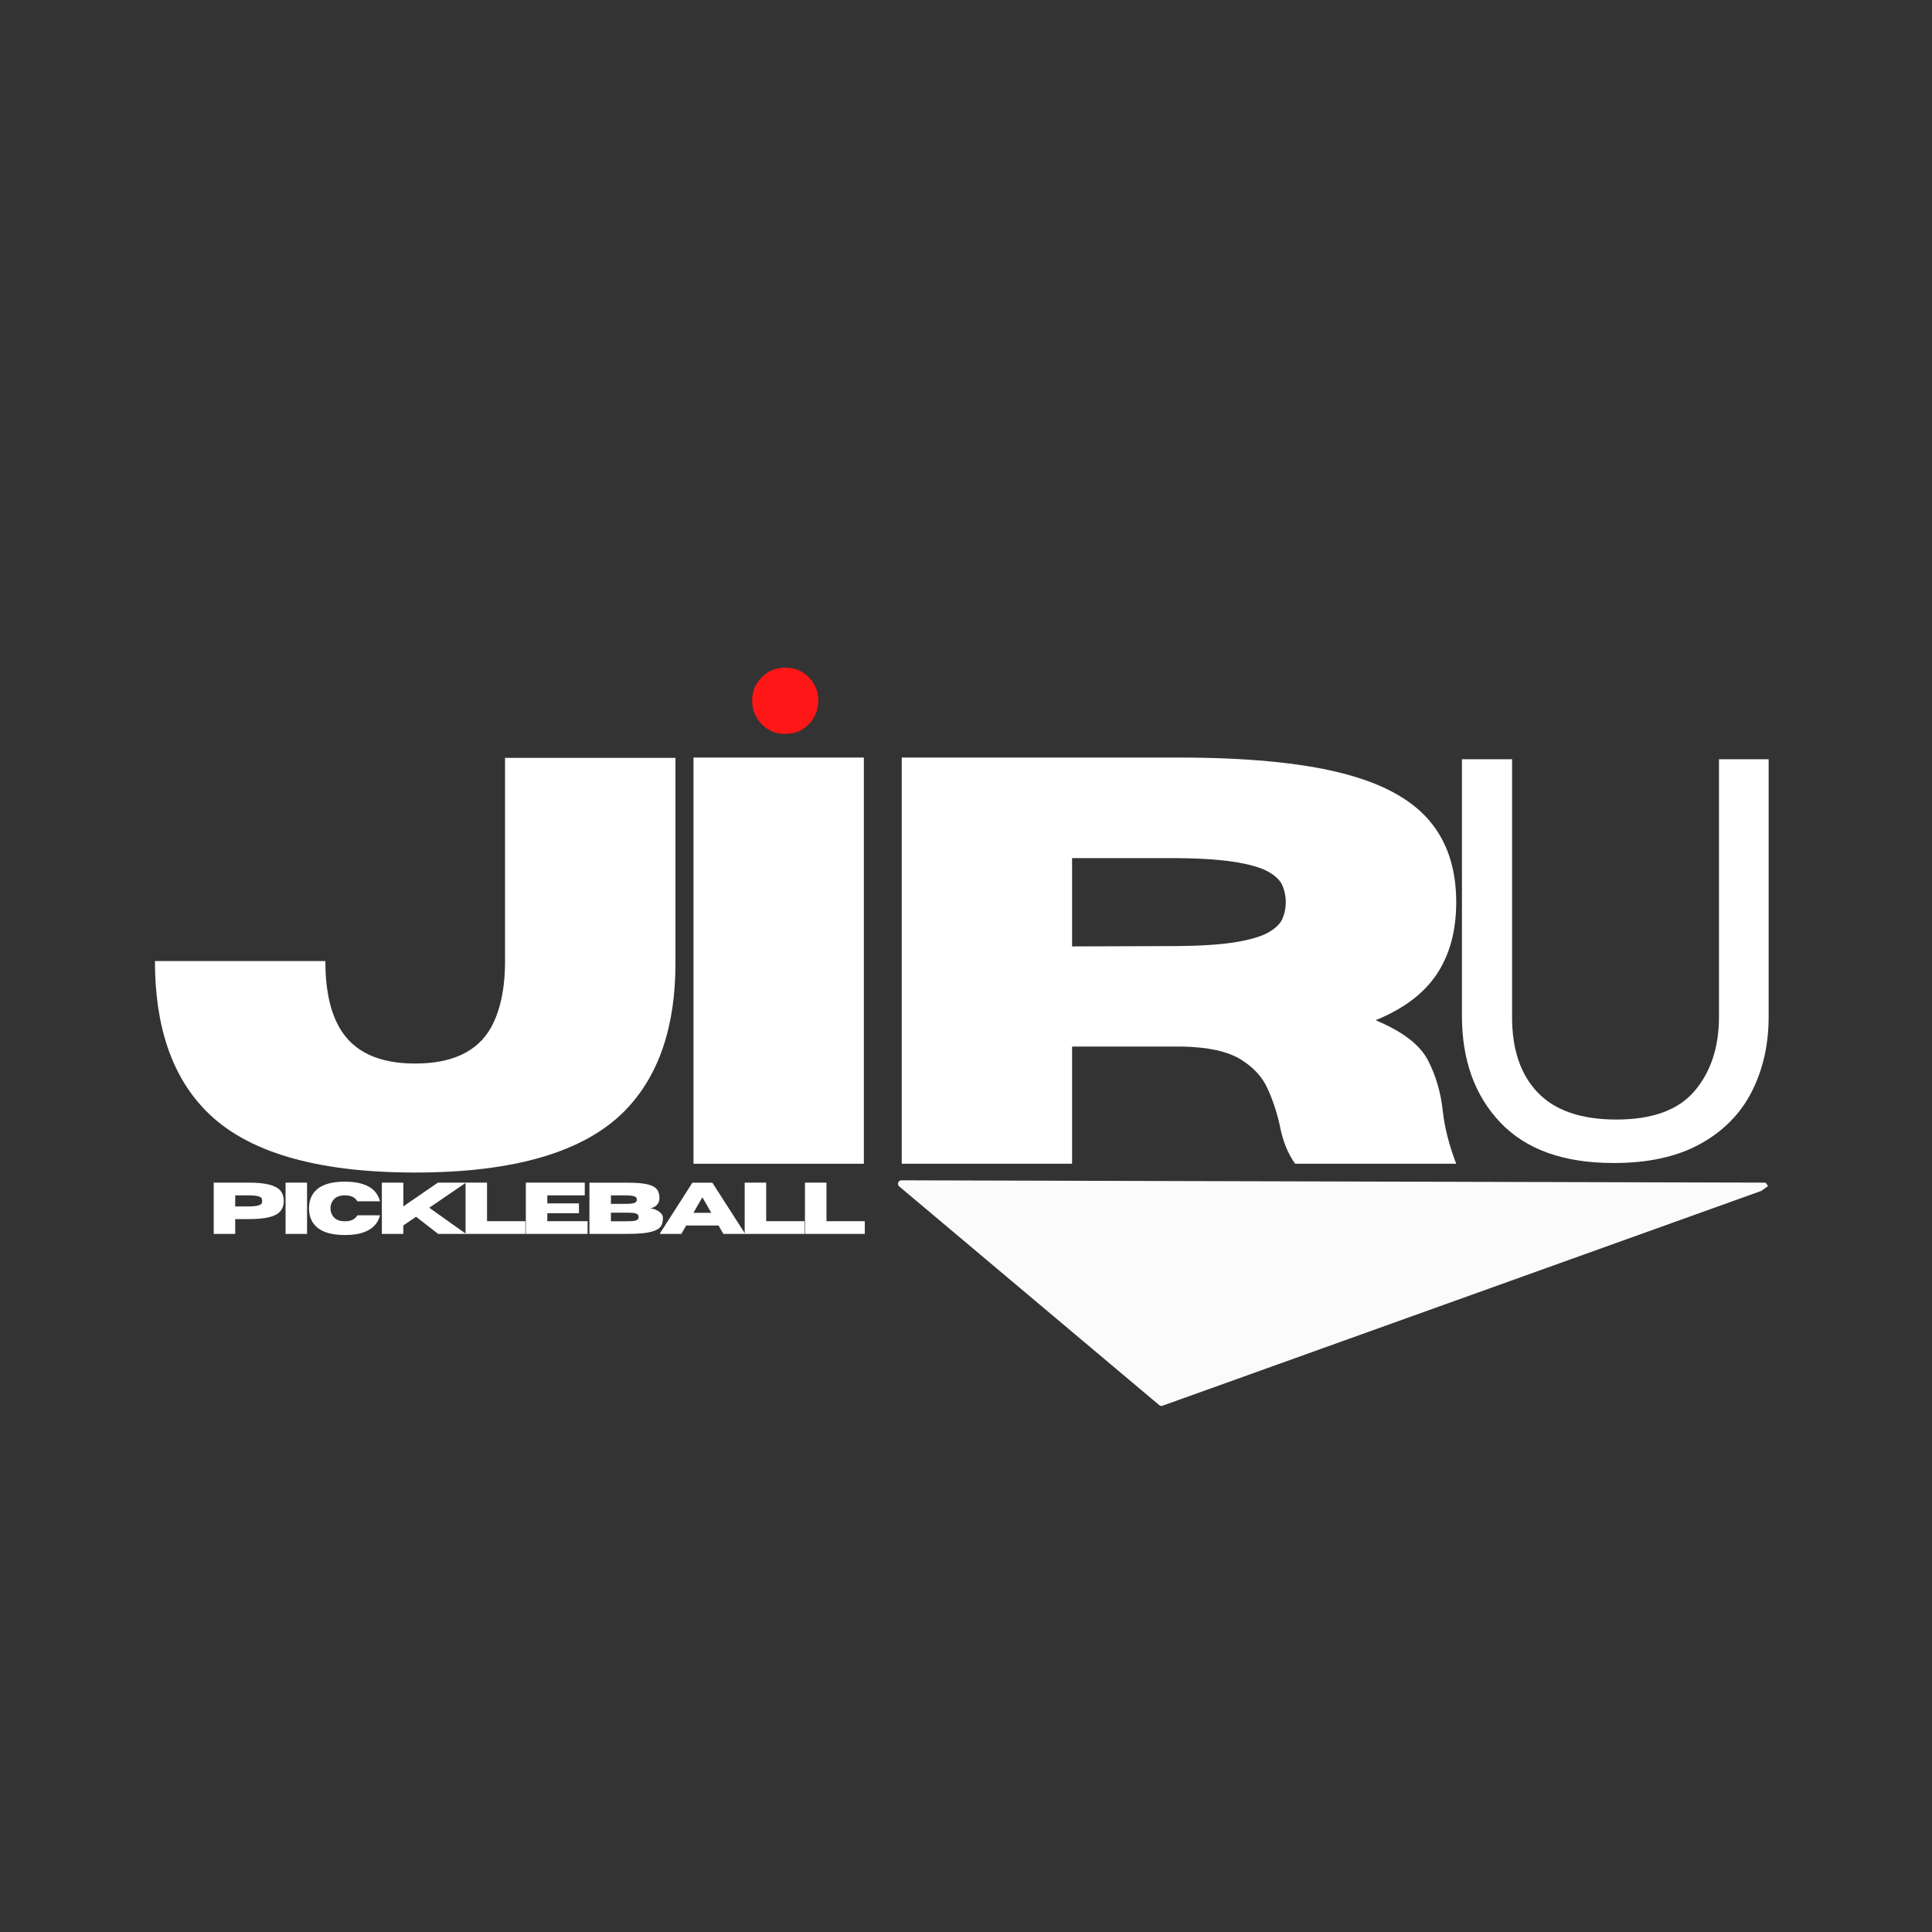
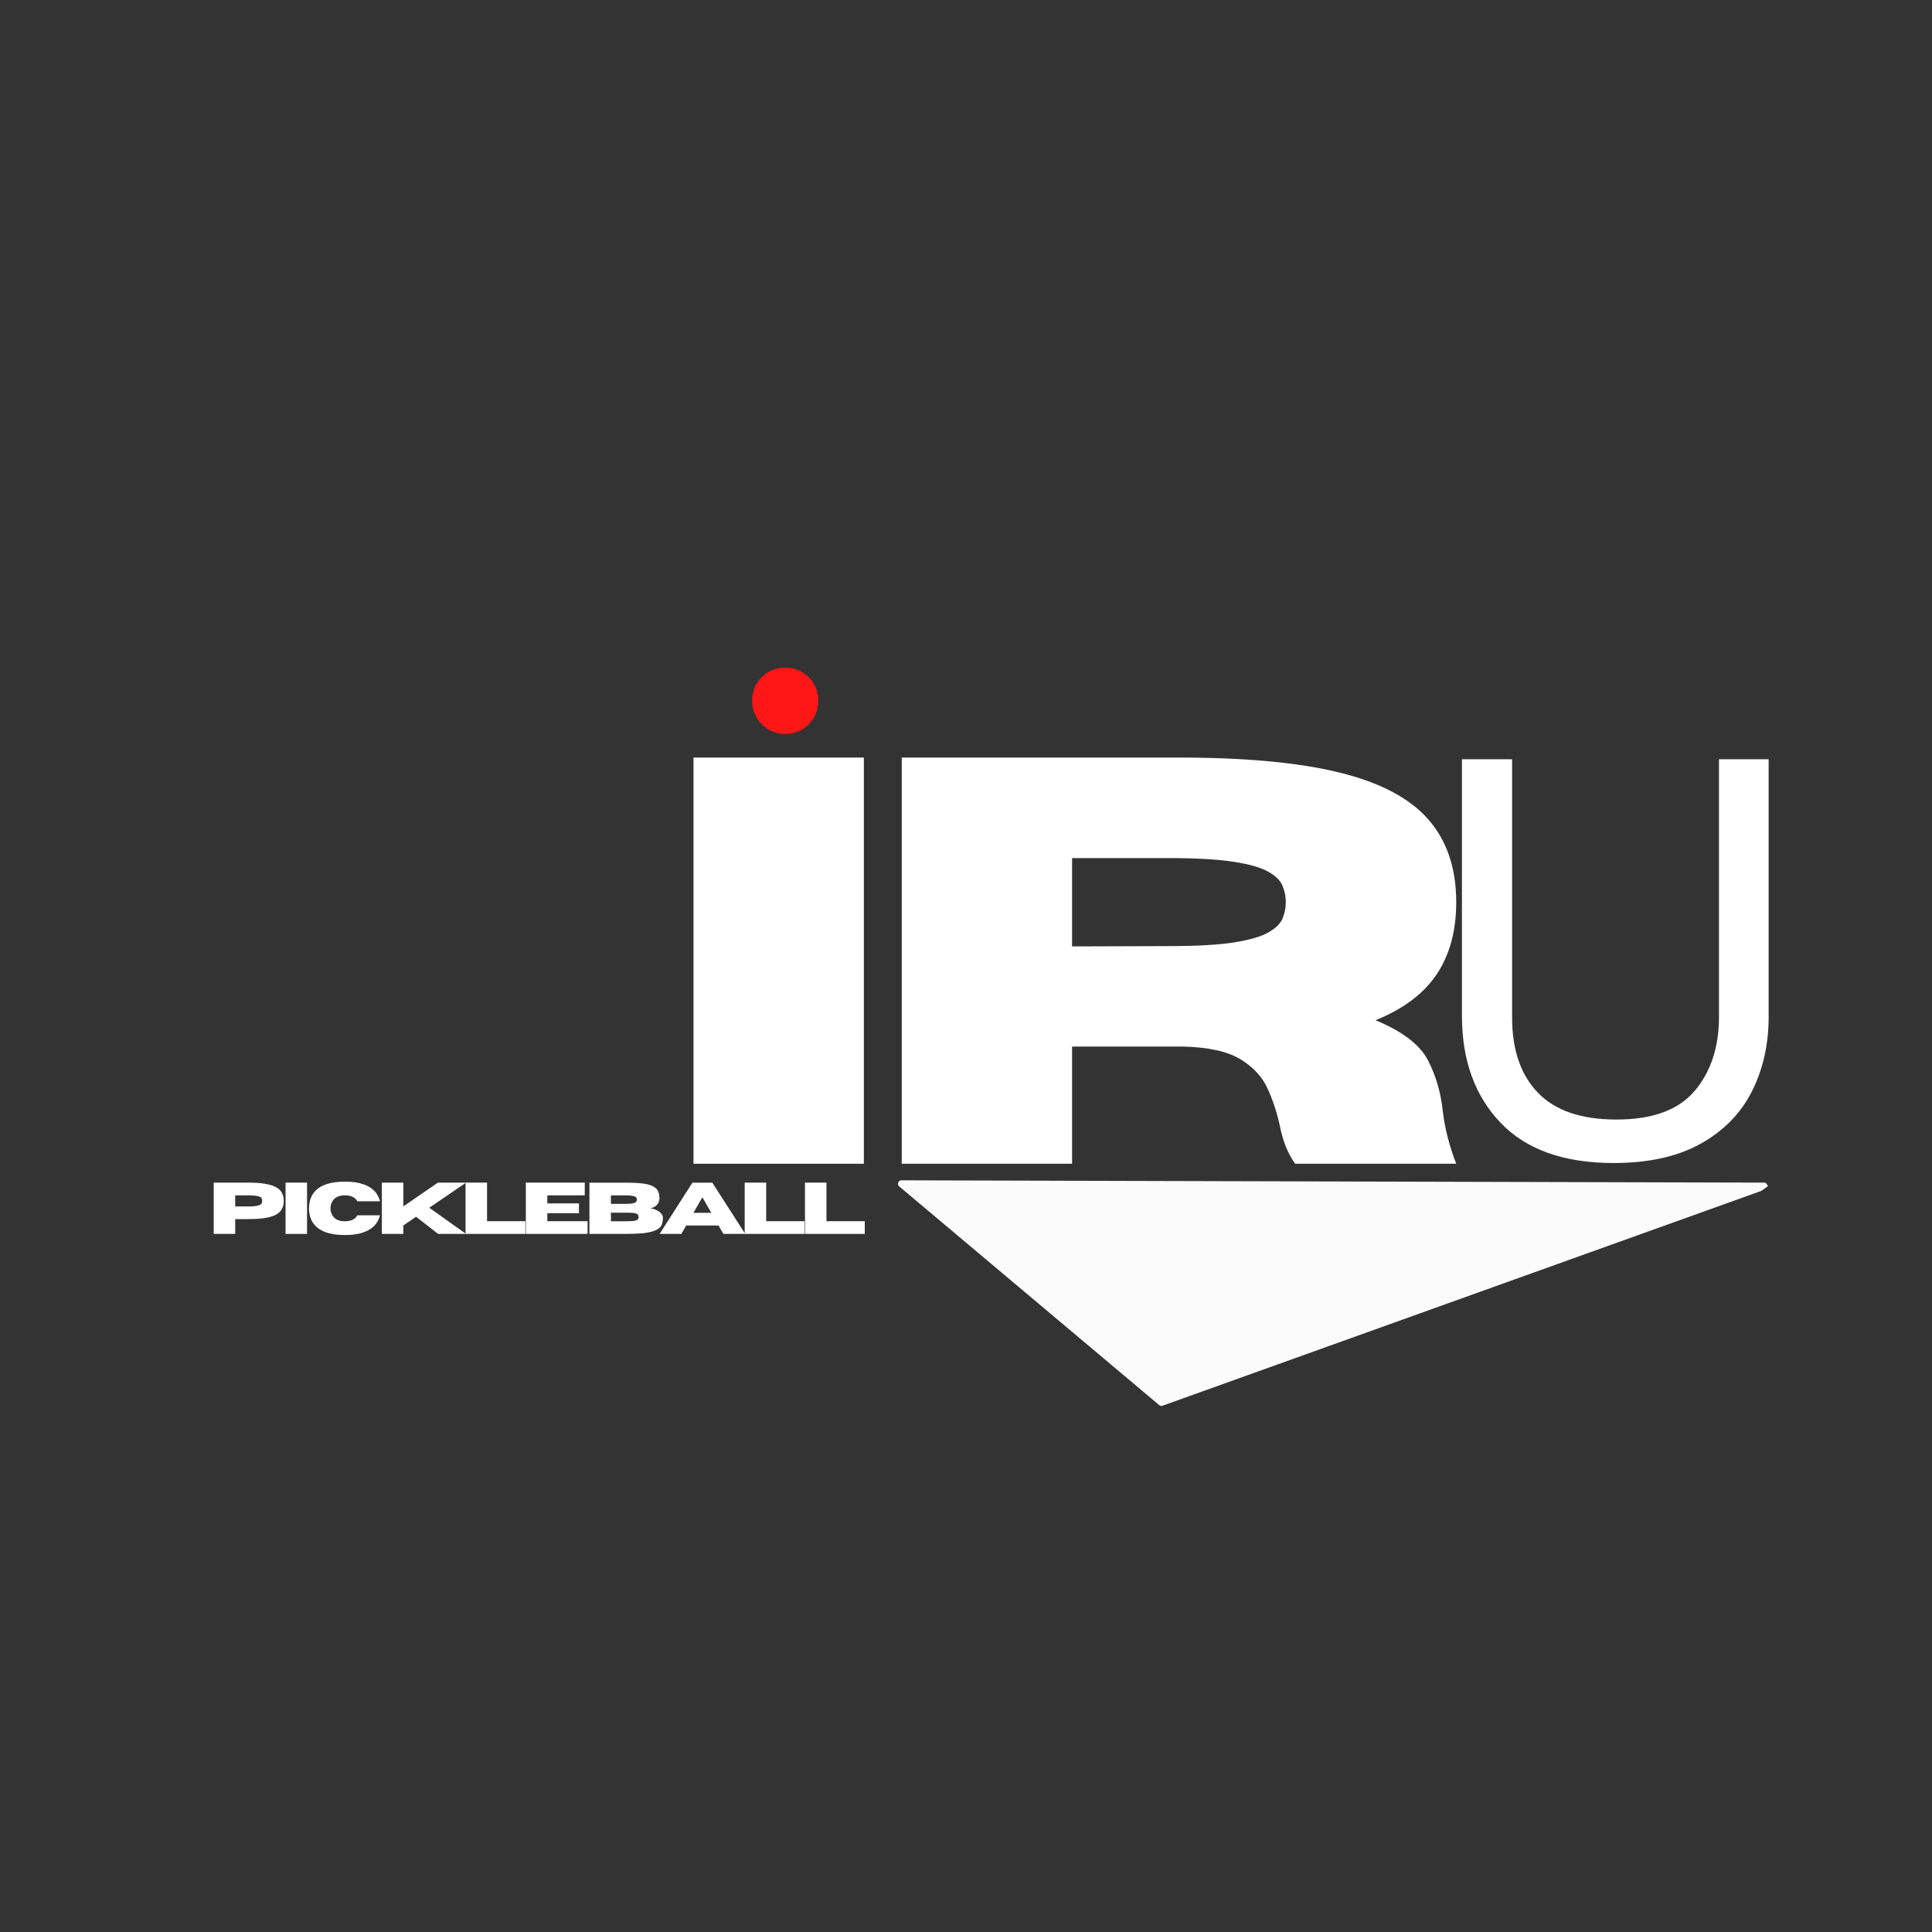
<svg xmlns="http://www.w3.org/2000/svg" width="500" zoomAndPan="magnify" viewBox="0 0 375 375" height="500" preserveAspectRatio="xMidYMid meet" version="1.0">
  <rect x="0" y="0" width="375" height="375" fill="#333333" stroke="none" />
  <defs>
    <filter x="0%" y="0%" width="100%" height="100%" id="d3a6a8bf4a">
      <feColorMatrix values="0 0 0 0 1 0 0 0 0 1 0 0 0 0 1 0 0 0 1 0" color-interpolation-filters="sRGB" />
    </filter>
    <g />
    <mask id="fffc6809a4">
      <g filter="url(#d3a6a8bf4a)">
        <rect x="-37.5" width="450" fill="#000000" y="-37.5" height="450" fill-opacity="0.98" />
      </g>
    </mask>
    <clipPath id="e1dffca6c5">
      <path d="M 1 80 L 170 80 L 170 124 L 1 124 Z M 1 80 " clip-rule="nonzero" />
    </clipPath>
    <clipPath id="83b7fea75d">
      <path d="M 0.957 80.609 L 112.559 0.715 L 170.188 81.211 L 58.59 161.109 Z M 0.957 80.609 " clip-rule="nonzero" />
    </clipPath>
    <clipPath id="75b1537b94">
      <path d="M 0.957 80.609 L 112.559 0.715 L 170.188 81.211 L 58.59 161.109 Z M 0.957 80.609 " clip-rule="nonzero" />
    </clipPath>
    <clipPath id="9c96a302ce">
      <path d="M 1 80 L 170.441 80 L 170.441 124 L 1 124 Z M 1 80 " clip-rule="nonzero" />
    </clipPath>
    <clipPath id="bf70c820c7">
      <path d="M 0.957 80.609 L 112.559 0.715 L 170.188 81.211 L 58.59 161.109 Z M 0.957 80.609 " clip-rule="nonzero" />
    </clipPath>
    <clipPath id="ba27d6e91b">
      <path d="M 0.957 80.609 L 112.559 0.715 L 170.188 81.211 L 58.59 161.109 Z M 0.957 80.609 " clip-rule="nonzero" />
    </clipPath>
    <clipPath id="85d5ebd2d6">
      <rect x="0" width="171" y="0" height="162" />
    </clipPath>
  </defs>
  <g fill="#ffffff" fill-opacity="1">
    <g transform="translate(26.778, 225.885)">
      <g>
-         <path d="M 53.781 1.703 C 34.551 1.703 21.02 -2.289 13.188 -10.281 C 6.594 -16.977 3.297 -26.664 3.297 -39.344 L 36.375 -39.344 C 36.375 -33.844 37.305 -29.5 39.172 -26.312 C 41.848 -21.738 46.719 -19.453 53.781 -19.453 C 60.926 -19.453 65.816 -21.738 68.453 -26.312 C 70.316 -29.613 71.25 -33.957 71.25 -39.344 L 71.25 -78.781 L 104.328 -78.781 L 104.328 -38.891 C 104.328 -26.516 101.051 -16.977 94.5 -10.281 C 86.625 -2.289 73.051 1.703 53.781 1.703 Z M 53.781 1.703 " />
-       </g>
+         </g>
    </g>
  </g>
  <g fill="#ffffff" fill-opacity="1">
    <g transform="translate(125.814, 225.885)">
      <g>
        <path d="M 41.859 0 L 8.797 0 L 8.797 -78.844 L 41.859 -78.844 Z M 41.859 0 " />
      </g>
    </g>
  </g>
  <g fill="#ffffff" fill-opacity="1">
    <g transform="translate(166.23, 225.885)">
      <g>
        <path d="M 116.422 0 L 85.156 0 C 83.727 -1.977 82.723 -4.504 82.141 -7.578 C 81.617 -9.961 80.844 -12.297 79.812 -14.578 C 78.789 -16.867 77.023 -18.773 74.516 -20.297 C 72.016 -21.816 68.289 -22.633 63.344 -22.75 L 41.859 -22.75 L 41.859 0 L 8.797 0 L 8.797 -78.844 L 62.578 -78.844 C 75.43 -78.844 85.801 -77.879 93.688 -75.953 C 101.582 -74.023 107.344 -71 110.969 -66.875 C 114.602 -62.758 116.422 -57.391 116.422 -50.766 C 116.422 -45.234 115.164 -40.582 112.656 -36.812 C 110.145 -33.039 106.18 -30.055 100.766 -27.859 C 105.992 -25.691 109.383 -23.098 110.938 -20.078 C 112.5 -17.055 113.461 -13.734 113.828 -10.109 C 114.203 -6.891 115.066 -3.52 116.422 0 Z M 41.859 -42.188 L 60.766 -42.25 C 66.035 -42.25 70.191 -42.484 73.234 -42.953 C 76.273 -43.43 78.52 -44.082 79.969 -44.906 C 81.414 -45.738 82.336 -46.656 82.734 -47.656 C 83.141 -48.664 83.344 -49.703 83.344 -50.766 C 83.344 -51.828 83.141 -52.867 82.734 -53.891 C 82.336 -54.922 81.414 -55.848 79.969 -56.672 C 78.52 -57.492 76.273 -58.141 73.234 -58.609 C 70.191 -59.086 66.035 -59.328 60.766 -59.328 L 41.859 -59.328 Z M 41.859 -42.188 " />
      </g>
    </g>
  </g>
  <g fill="#ffffff" fill-opacity="1">
    <g transform="translate(274.012, 224.662)">
      <g>
        <path d="M 69.281 -77.297 L 69.281 -27.281 C 69.281 -21.938 68.195 -17.117 66.031 -12.828 C 63.863 -8.535 60.539 -5.145 56.062 -2.656 C 51.594 -0.164 45.969 1.078 39.188 1.078 C 29.52 1.078 22.195 -1.535 17.219 -6.766 C 12.238 -11.992 9.75 -18.906 9.75 -27.5 L 9.75 -77.297 L 19.484 -77.297 L 19.484 -27.172 C 19.484 -20.891 21.16 -16.016 24.516 -12.547 C 27.867 -9.086 32.941 -7.359 39.734 -7.359 C 46.734 -7.359 51.801 -9.219 54.938 -12.938 C 58.07 -16.656 59.641 -21.438 59.641 -27.281 L 59.641 -77.297 Z M 69.281 -77.297 " />
      </g>
    </g>
  </g>
  <g mask="url(#fffc6809a4)">
    <g transform="matrix(1, 0, 0, 1, 173, 149)">
      <g clip-path="url(#85d5ebd2d6)">
        <g clip-path="url(#e1dffca6c5)">
          <g clip-path="url(#83b7fea75d)">
            <g clip-path="url(#75b1537b94)">
              <path fill="#ffffff" d="M 1.961 80.781 L 52.422 123.227 L 169.477 81.23 Z M 1.961 80.781 " fill-opacity="1" fill-rule="nonzero" />
            </g>
          </g>
        </g>
        <g clip-path="url(#9c96a302ce)">
          <g clip-path="url(#bf70c820c7)">
            <g clip-path="url(#ba27d6e91b)">
              <path fill="#ffffff" d="M 169.863 81.77 C 169.82 81.797 169.754 81.844 169.695 81.855 L 52.641 123.852 C 52.414 123.945 52.18 123.887 51.996 123.727 L 1.535 81.281 C 1.316 81.113 1.234 80.812 1.336 80.547 C 1.438 80.277 1.672 80.109 1.957 80.098 L 169.477 80.547 C 169.797 80.543 170.062 80.777 170.125 81.09 C 170.172 81.383 170.055 81.629 169.863 81.77 Z M 52.543 122.488 L 165.688 81.891 L 3.781 81.461 Z M 52.543 122.488 " fill-opacity="1" fill-rule="nonzero" />
            </g>
          </g>
        </g>
      </g>
    </g>
  </g>
  <g fill="#ff1616" fill-opacity="1">
    <g transform="translate(138.82, 140.904)">
      <g>
        <path d="M 20.016 -4.891 C 20.016 -3.148 19.406 -1.641 18.188 -0.359 C 16.969 0.91 15.438 1.547 13.594 1.547 C 11.75 1.547 10.219 0.91 9 -0.359 C 7.781 -1.641 7.172 -3.148 7.172 -4.891 C 7.172 -6.691 7.789 -8.211 9.031 -9.453 C 10.27 -10.691 11.789 -11.312 13.594 -11.312 C 15.395 -11.312 16.914 -10.691 18.156 -9.453 C 19.395 -8.211 20.016 -6.691 20.016 -4.891 Z M 20.016 -4.891 " />
      </g>
    </g>
  </g>
  <g fill="#ffffff" fill-opacity="1">
    <g transform="translate(40.373, 239.5)">
      <g>
        <path d="M 5.281 0 L 1.109 0 L 1.109 -9.953 L 7.906 -9.953 C 9.52 -9.953 10.828 -9.828 11.828 -9.578 C 12.828 -9.336 13.555 -8.957 14.016 -8.438 C 14.473 -7.914 14.703 -7.238 14.703 -6.406 C 14.703 -5.57 14.473 -4.895 14.016 -4.375 C 13.555 -3.852 12.828 -3.473 11.828 -3.234 C 10.828 -2.992 9.52 -2.875 7.906 -2.875 L 5.281 -2.875 Z M 5.281 -5.328 L 7.672 -5.328 C 8.336 -5.328 8.859 -5.352 9.234 -5.406 C 9.617 -5.469 9.906 -5.547 10.094 -5.641 C 10.281 -5.734 10.395 -5.844 10.438 -5.969 C 10.488 -6.102 10.516 -6.25 10.516 -6.406 C 10.516 -6.562 10.488 -6.707 10.438 -6.844 C 10.395 -6.977 10.281 -7.094 10.094 -7.188 C 9.906 -7.281 9.617 -7.352 9.234 -7.406 C 8.859 -7.457 8.336 -7.484 7.672 -7.484 L 5.281 -7.484 Z M 5.281 -5.328 " />
      </g>
    </g>
  </g>
  <g fill="#ffffff" fill-opacity="1">
    <g transform="translate(54.318, 239.5)">
      <g>
        <path d="M 5.281 0 L 1.109 0 L 1.109 -9.953 L 5.281 -9.953 Z M 5.281 0 " />
      </g>
    </g>
  </g>
  <g fill="#ffffff" fill-opacity="1">
    <g transform="translate(59.415, 239.5)">
      <g>
        <path d="M 7.531 0.219 C 5.062 0.219 3.25 -0.285 2.094 -1.297 C 1.07 -2.191 0.562 -3.414 0.562 -4.969 C 0.562 -6.508 1.07 -7.734 2.094 -8.641 C 3.25 -9.641 5.062 -10.141 7.531 -10.141 C 8.969 -10.141 10.156 -9.973 11.094 -9.641 C 12.039 -9.316 12.773 -8.867 13.297 -8.297 C 13.816 -7.723 14.164 -7.066 14.344 -6.328 L 9.953 -6.328 C 9.516 -7.098 8.707 -7.484 7.531 -7.484 C 6.52 -7.484 5.773 -7.191 5.297 -6.609 C 4.922 -6.148 4.734 -5.602 4.734 -4.969 C 4.734 -4.332 4.922 -3.785 5.297 -3.328 C 5.773 -2.742 6.52 -2.453 7.531 -2.453 C 8.707 -2.453 9.516 -2.836 9.953 -3.609 L 14.344 -3.609 C 14.164 -2.867 13.816 -2.211 13.297 -1.641 C 12.773 -1.066 12.039 -0.613 11.094 -0.281 C 10.156 0.051 8.969 0.219 7.531 0.219 Z M 7.531 0.219 " />
      </g>
    </g>
  </g>
  <g fill="#ffffff" fill-opacity="1">
    <g transform="translate(73.007, 239.5)">
      <g>
        <path d="M 17.453 0 L 12.031 0 L 7.75 -3.328 L 5.281 -1.641 L 5.281 0 L 1.109 0 L 1.109 -9.953 L 5.281 -9.953 L 5.281 -5.344 L 11.984 -9.953 L 17.453 -9.953 L 10.312 -5.078 Z M 17.453 0 " />
      </g>
    </g>
  </g>
  <g fill="#ffffff" fill-opacity="1">
    <g transform="translate(89.253, 239.5)">
      <g>
        <path d="M 12.719 0 L 1.109 0 L 1.109 -9.953 L 5.281 -9.953 L 5.281 -2.469 L 12.719 -2.469 Z M 12.719 0 " />
      </g>
    </g>
  </g>
  <g fill="#ffffff" fill-opacity="1">
    <g transform="translate(100.954, 239.5)">
      <g>
-         <path d="M 13.094 0 L 1.109 0 L 1.109 -9.953 L 12.547 -9.953 L 12.547 -7.484 L 5.281 -7.484 L 5.281 -5.922 L 11.422 -5.922 L 11.422 -4.016 L 5.281 -4.016 L 5.281 -2.469 L 13.094 -2.469 Z M 13.094 0 " />
+         <path d="M 13.094 0 L 1.109 0 L 1.109 -9.953 L 12.547 -9.953 L 12.547 -7.484 L 5.281 -7.484 L 5.281 -5.922 L 11.422 -5.922 L 11.422 -4.016 L 5.281 -4.016 L 5.281 -2.469 L 13.094 -2.469 M 13.094 0 " />
      </g>
    </g>
  </g>
  <g fill="#ffffff" fill-opacity="1">
    <g transform="translate(113.299, 239.5)">
      <g>
        <path d="M 8.25 0 L 1.109 0 L 1.109 -9.938 L 8.391 -9.938 C 9.691 -9.938 10.758 -9.879 11.594 -9.766 C 12.426 -9.648 13.066 -9.461 13.516 -9.203 C 13.973 -8.953 14.285 -8.633 14.453 -8.25 C 14.617 -7.863 14.703 -7.398 14.703 -6.859 C 14.68 -6.43 14.562 -6.078 14.344 -5.797 C 14.125 -5.516 13.867 -5.305 13.578 -5.172 C 13.285 -5.035 13.023 -4.969 12.797 -4.969 C 13.016 -4.969 13.27 -4.926 13.562 -4.844 C 13.852 -4.758 14.133 -4.633 14.406 -4.469 C 14.688 -4.312 14.914 -4.113 15.094 -3.875 C 15.281 -3.645 15.375 -3.383 15.375 -3.094 C 15.375 -2.707 15.328 -2.352 15.234 -2.031 C 15.148 -1.707 14.973 -1.422 14.703 -1.172 C 14.43 -0.922 14.031 -0.707 13.5 -0.531 C 12.977 -0.352 12.289 -0.219 11.438 -0.125 C 10.582 -0.039 9.52 0 8.25 0 Z M 8.016 -5.828 C 8.617 -5.828 9.086 -5.852 9.422 -5.906 C 9.766 -5.969 10 -6.062 10.125 -6.188 C 10.25 -6.312 10.312 -6.469 10.312 -6.656 C 10.312 -6.852 10.25 -7.008 10.125 -7.125 C 10 -7.25 9.766 -7.336 9.422 -7.391 C 9.086 -7.453 8.617 -7.484 8.016 -7.484 L 5.281 -7.484 L 5.281 -5.828 Z M 8.016 -2.453 C 8.641 -2.453 9.145 -2.469 9.531 -2.5 C 9.914 -2.531 10.195 -2.602 10.375 -2.719 C 10.562 -2.844 10.656 -3.031 10.656 -3.281 C 10.656 -3.539 10.562 -3.727 10.375 -3.844 C 10.195 -3.969 9.914 -4.047 9.531 -4.078 C 9.145 -4.109 8.641 -4.125 8.016 -4.125 L 5.281 -4.125 L 5.281 -2.453 Z M 8.016 -2.453 " />
      </g>
    </g>
  </g>
  <g fill="#ffffff" fill-opacity="1">
    <g transform="translate(127.923, 239.5)">
      <g>
        <path d="M 16.719 0 L 12.484 0 L 11.547 -1.625 L 5.266 -1.625 L 4.328 0 L 0.109 0 L 6.469 -9.938 L 10.344 -9.938 Z M 10.141 -4.094 L 8.406 -7.109 L 6.672 -4.094 Z M 10.141 -4.094 " />
      </g>
    </g>
  </g>
  <g fill="#ffffff" fill-opacity="1">
    <g transform="translate(143.435, 239.5)">
      <g>
        <path d="M 12.719 0 L 1.109 0 L 1.109 -9.953 L 5.281 -9.953 L 5.281 -2.469 L 12.719 -2.469 Z M 12.719 0 " />
      </g>
    </g>
  </g>
  <g fill="#ffffff" fill-opacity="1">
    <g transform="translate(155.135, 239.5)">
      <g>
        <path d="M 12.719 0 L 1.109 0 L 1.109 -9.953 L 5.281 -9.953 L 5.281 -2.469 L 12.719 -2.469 Z M 12.719 0 " />
      </g>
    </g>
  </g>
</svg>